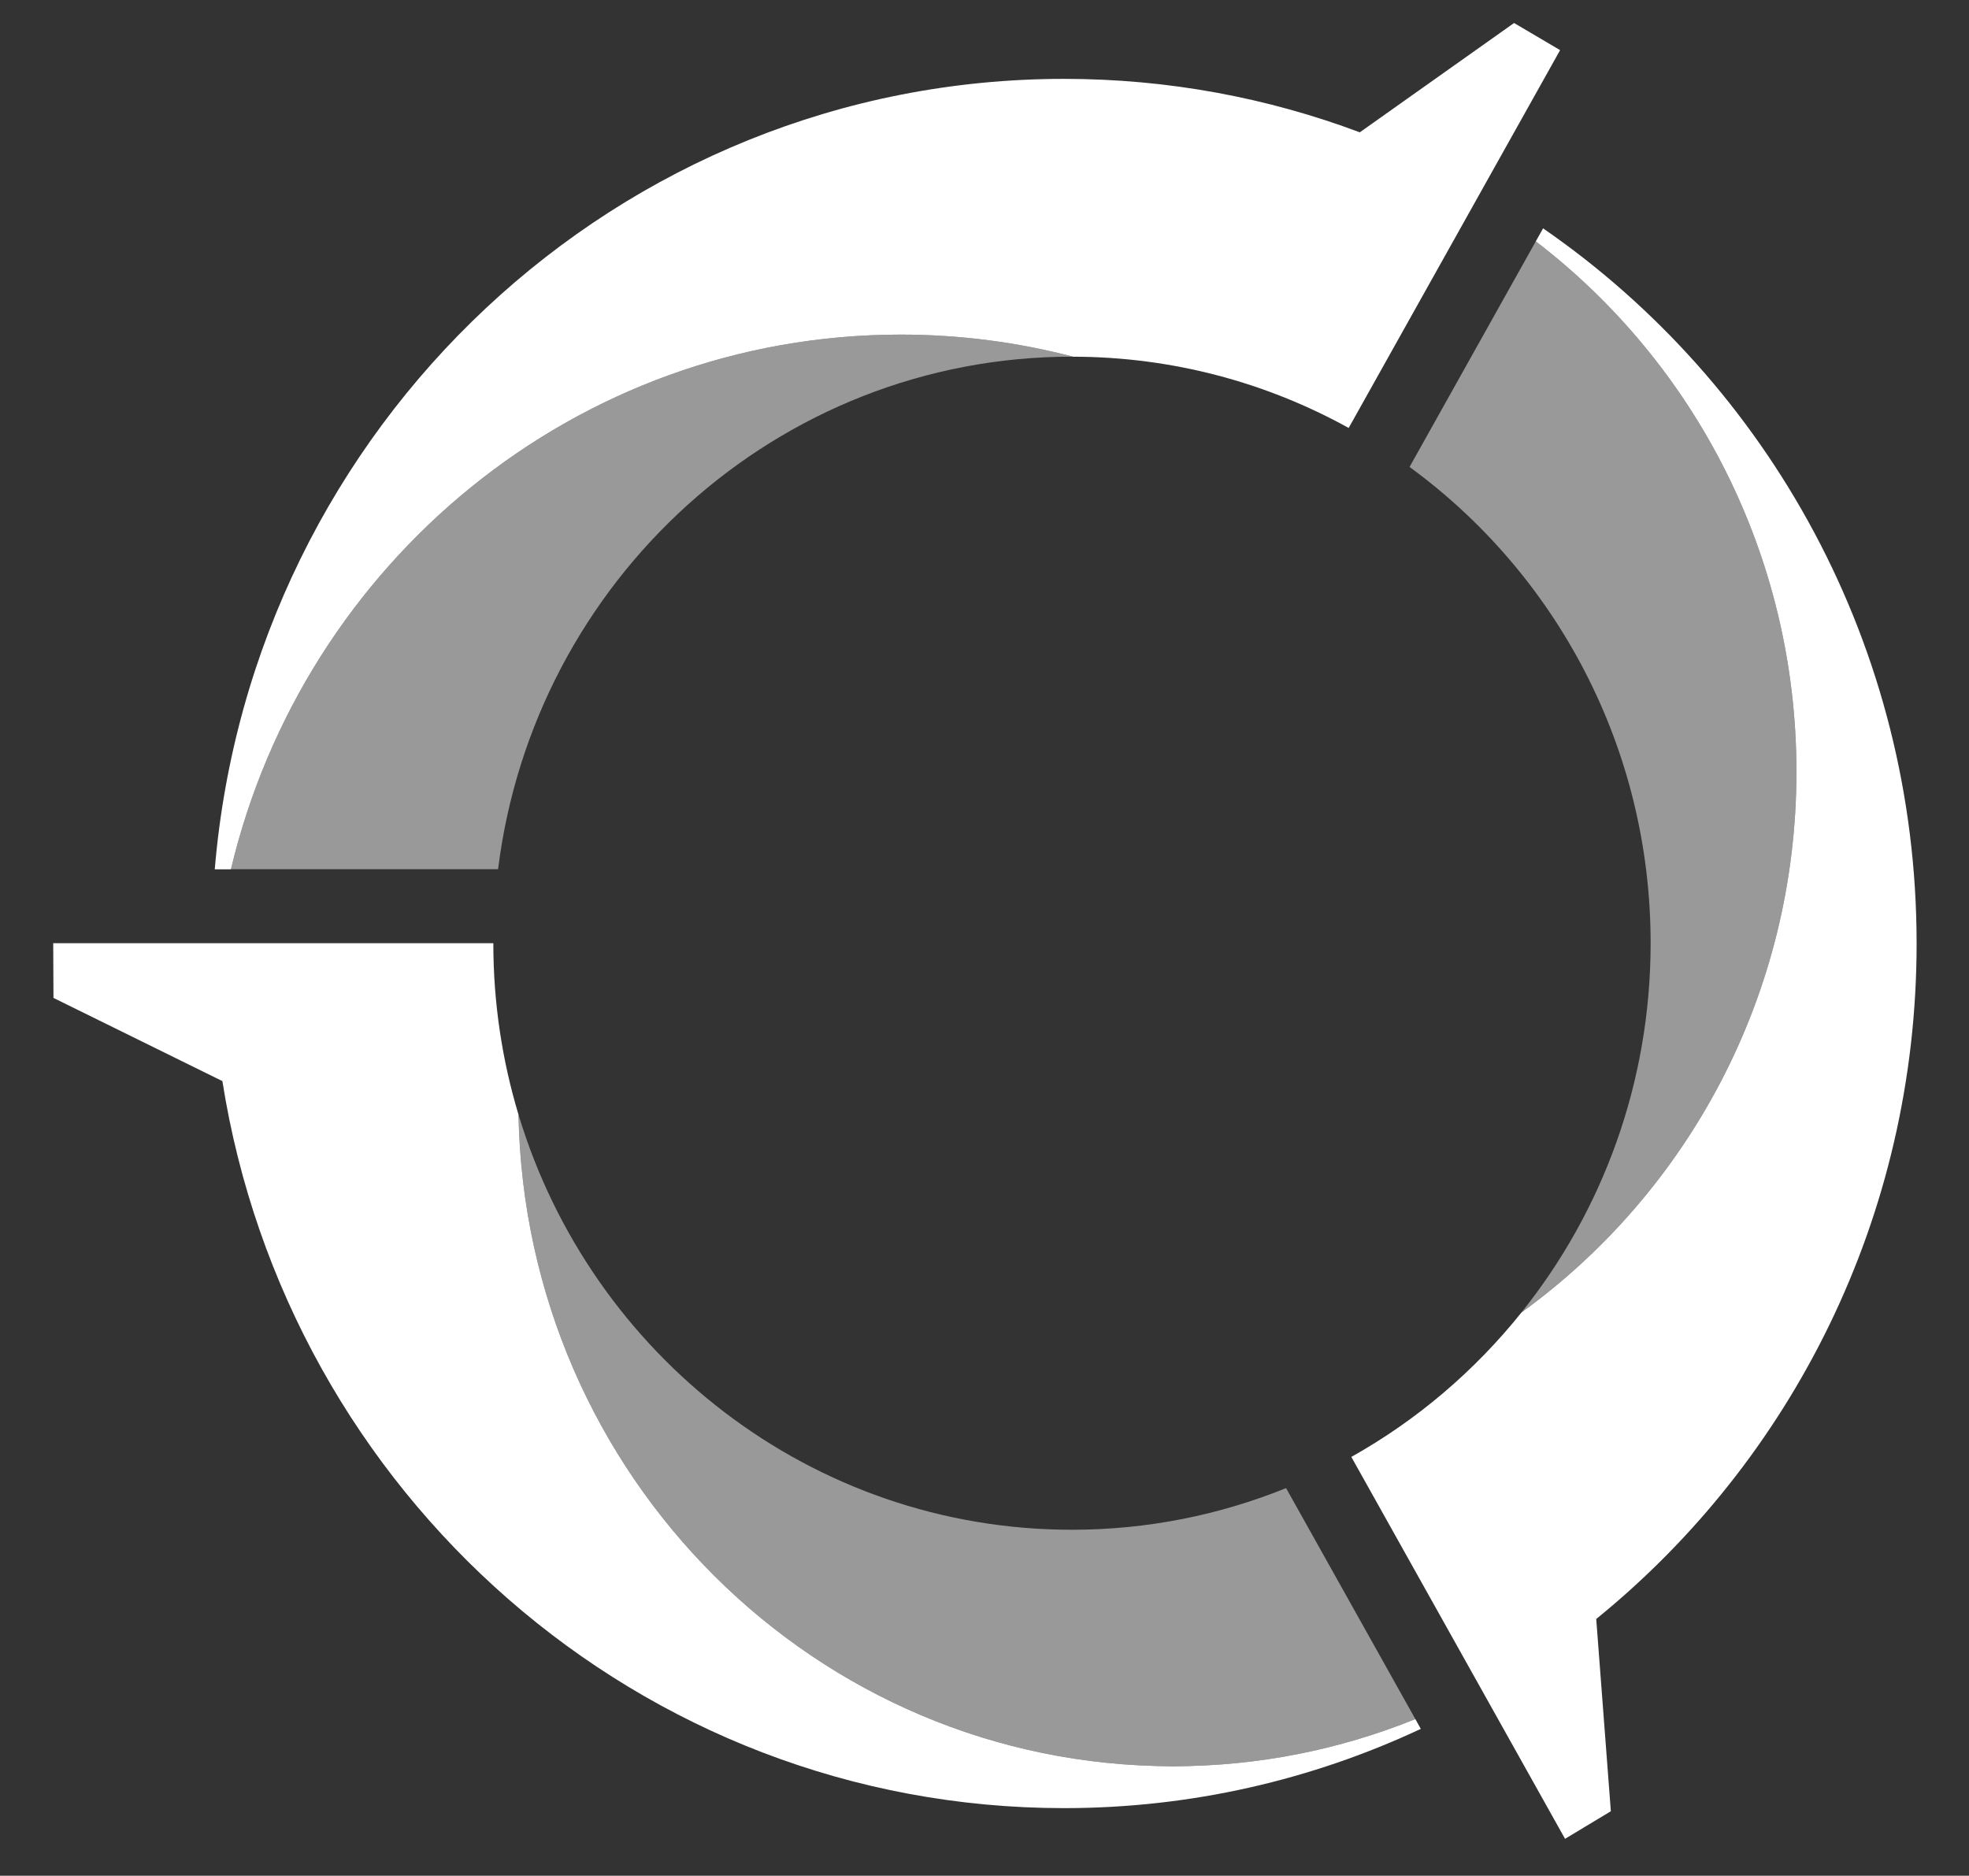
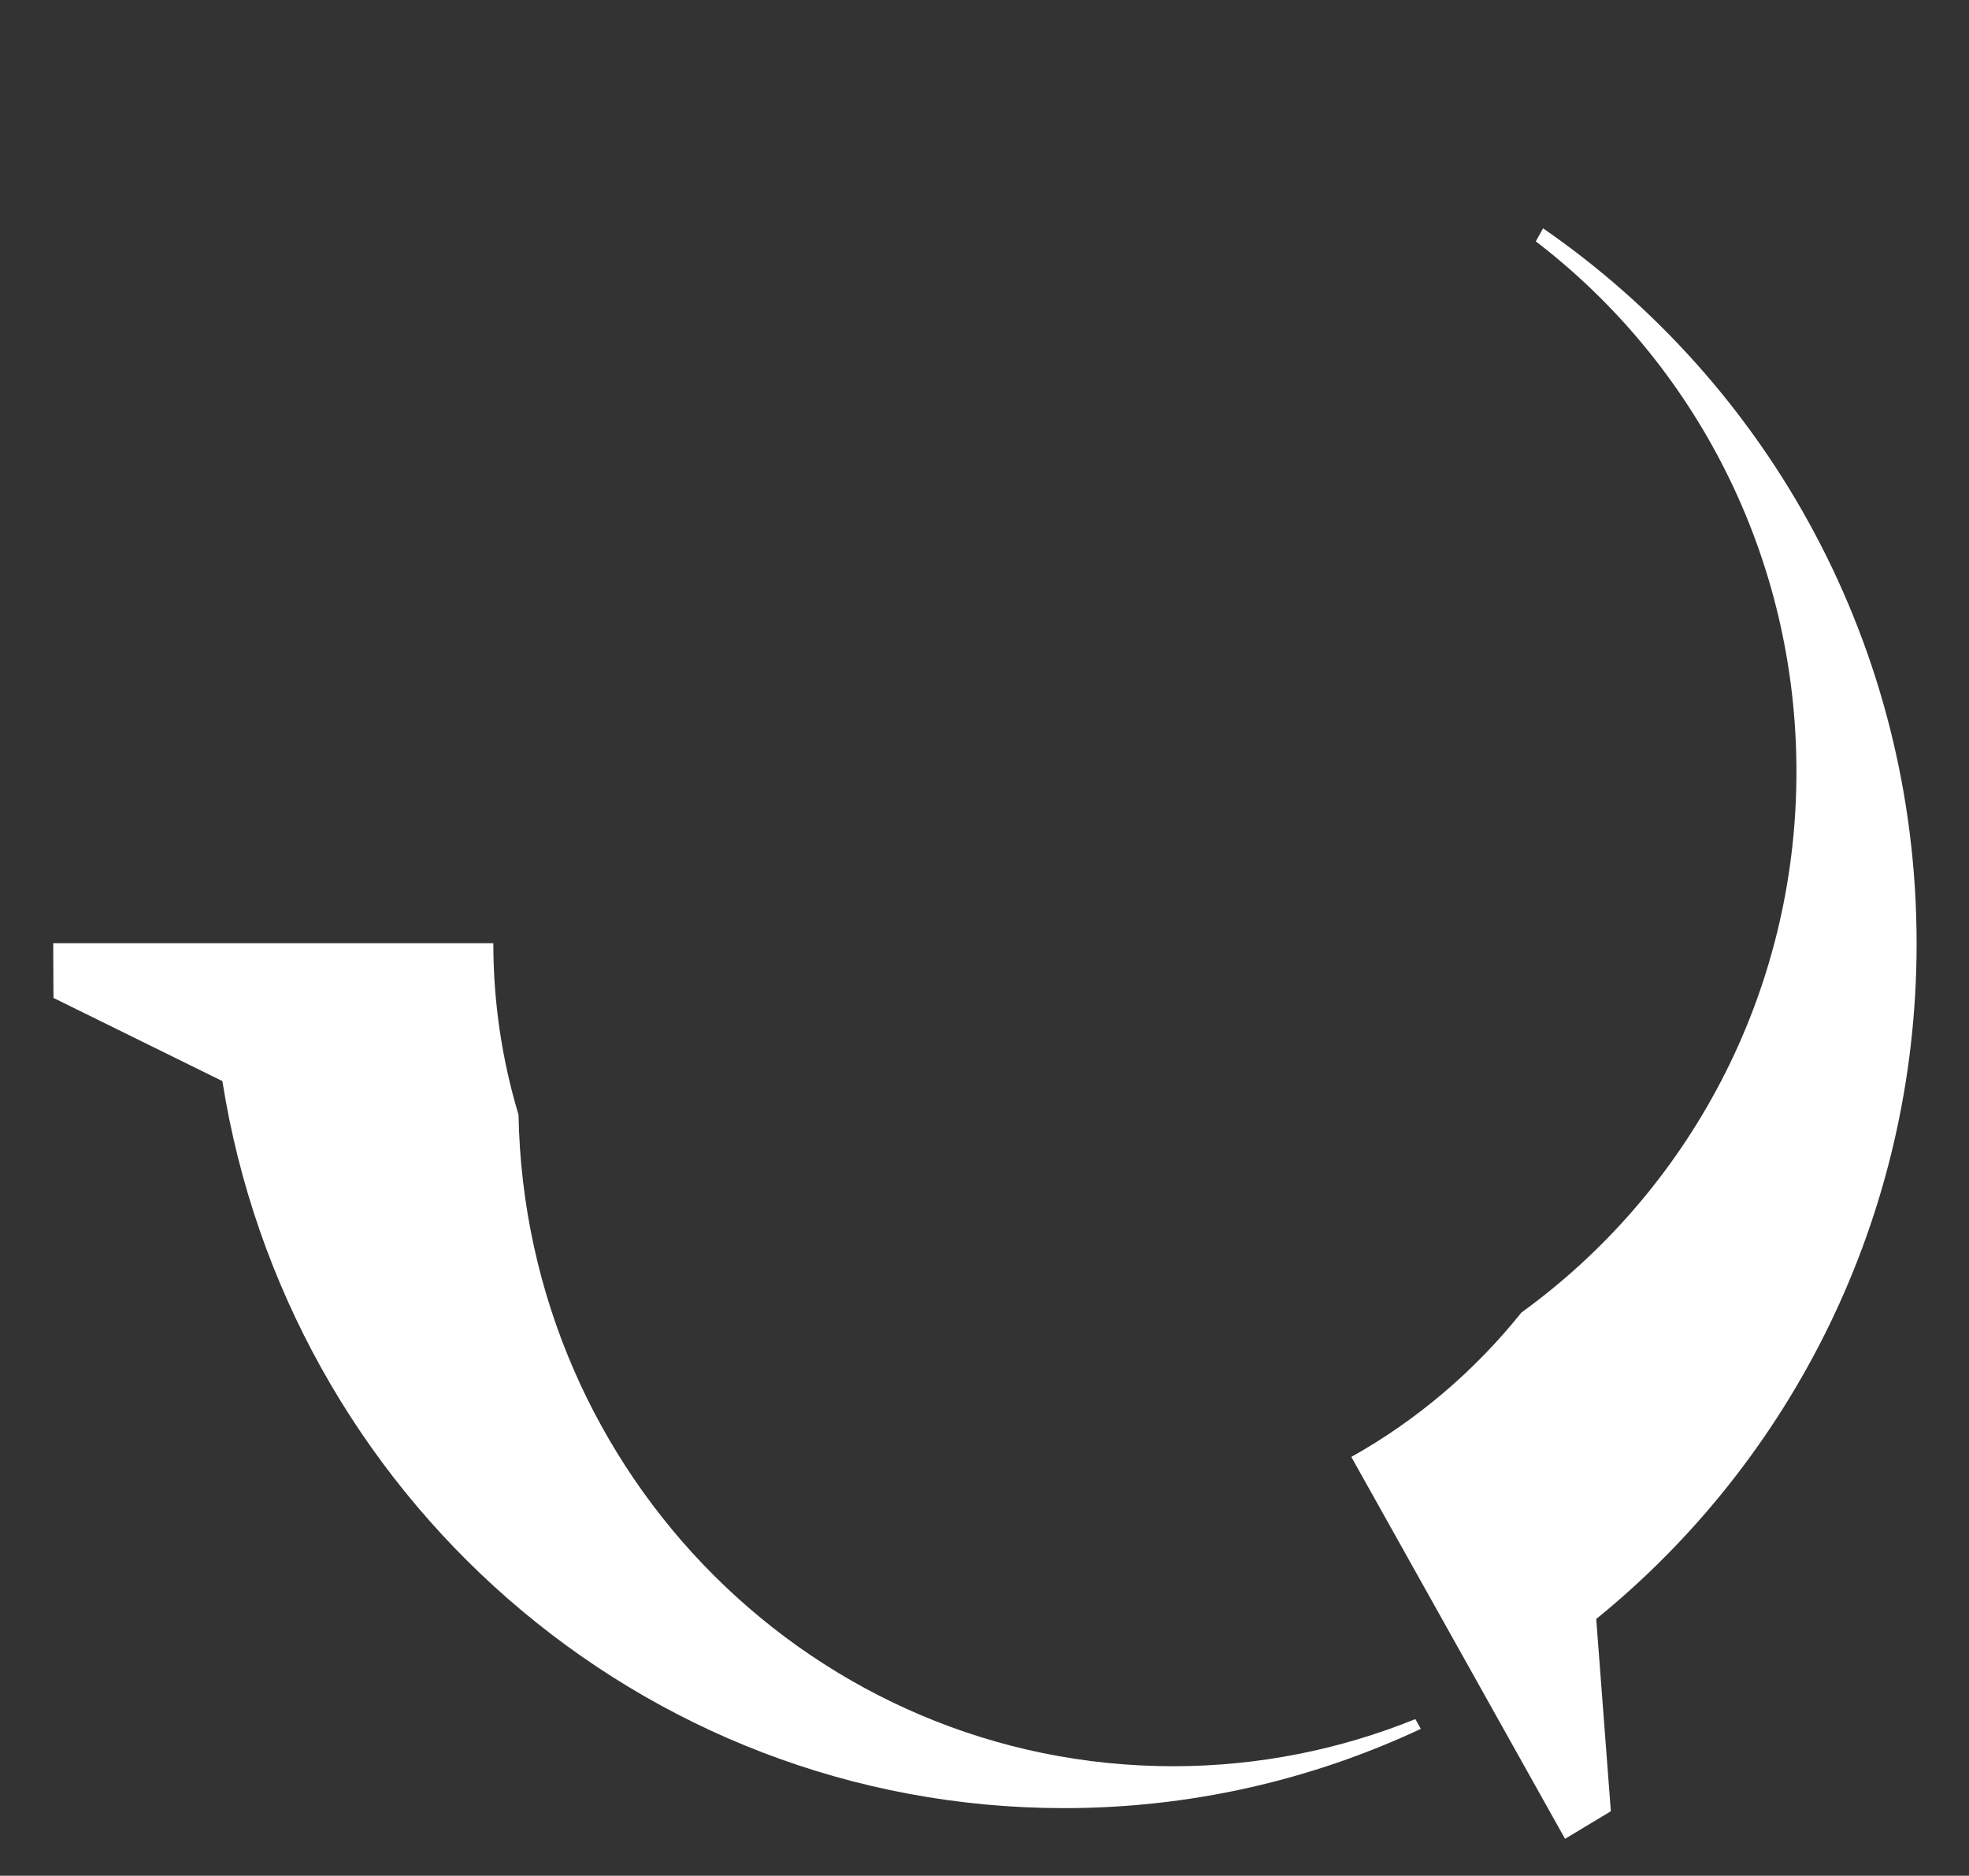
<svg xmlns="http://www.w3.org/2000/svg" xmlns:ns1="http://www.serif.com/" width="100%" height="100%" viewBox="0 0 845 805" version="1.1" xml:space="preserve" style="fill-rule:evenodd;clip-rule:evenodd;stroke-linejoin:round;stroke-miterlimit:2;">
  <rect x="0" y="0" width="845" height="805" fill="#333333" stroke="none" />
  <g id="Plan-de-travail1" ns1:id="Plan de travail1" transform="matrix(1,0,0,1,-206.82,-106.364)">
    <rect x="206.82" y="106.364" width="844.449" height="804.227" style="fill:none;" />
    <g id="DXOmark_Scoring_Vertical_CMJN_Blanc" transform="matrix(1.333,0,0,-1.333,0.82,1333.7)">
      <g id="g54" transform="matrix(1,0,0,1,321.471,561.852)">
        <path id="path56" d="M0,0C-5.26,17.465 -8.109,35.997 -8.109,55.208L-149.801,55.208L-149.719,37.594L-95.378,10.835L-95.342,10.853C-74.435,-121.849 38.925,-223.256 175.649,-223.256C216.66,-223.256 255.549,-214.1 290.494,-197.743L288.734,-194.597C264.604,-204.348 238.31,-209.766 210.753,-209.766C95.655,-209.766 2.161,-116.215 0,0" style="fill:white;fill-rule:nonzero;" />
      </g>
      <g id="g58">
        <g id="g72">
          <g id="g70">
            <clipPath id="_clip1">
              <rect x="321.471" y="352.086" width="288.734" height="209.766" />
            </clipPath>
            <g clip-path="url(#_clip1)">
              <g opacity="0.5">
                <g id="g68" transform="matrix(1,0,0,1,321.471,561.852)">
-                   <path id="path66" d="M0,0C2.161,-116.215 95.655,-209.766 210.753,-209.766C238.31,-209.766 264.604,-204.348 288.734,-194.597L247.114,-120.227C225.787,-128.845 202.543,-133.634 178.184,-133.634C94.248,-133.634 23.297,-77.356 0,0" style="fill:white;fill-rule:nonzero;" />
-                 </g>
+                   </g>
              </g>
            </g>
          </g>
        </g>
      </g>
      <g id="g74" transform="matrix(1,0,0,1,444.539,813.005)">
-         <path id="path76" d="M0,0C19.153,0 37.729,-2.482 55.457,-7.112C87.597,-7.171 117.826,-15.478 144.196,-30.059L187.113,46.635L187.113,46.636L212.268,91.586L197.443,100.32L147.81,65.147L147.807,65.114C118.141,76.246 86.063,82.335 52.582,82.335C-91.064,82.335 -208.915,-29.597 -220.86,-172.155L-215.654,-172.155C-192.192,-73.396 -104.573,0 0,0" style="fill:white;fill-rule:nonzero;" />
-       </g>
+         </g>
      <g id="g78">
        <g id="g92">
          <g id="g90">
            <clipPath id="_clip2">
-               <rect x="228.884" y="640.85" width="271.112" height="172.155" />
-             </clipPath>
+               </clipPath>
            <g clip-path="url(#_clip2)">
              <g opacity="0.5">
                <g id="g88" transform="matrix(1,0,0,1,499.655,805.901)">
-                   <path id="path86" d="M0,0C0.114,0 0.226,-0.009 0.34,-0.009C-17.387,4.621 -35.964,7.104 -55.117,7.104C-159.69,7.104 -247.309,-66.293 -270.771,-165.051L-184.77,-165.051C-173.221,-71.996 -94.931,0 0,0" style="fill:white;fill-rule:nonzero;" />
-                 </g>
+                   </g>
              </g>
            </g>
          </g>
        </g>
      </g>
      <g id="g94" transform="matrix(1,0,0,1,771.581,616.968)">
        <path id="path96" d="M0,0C0,95.744 -47.687,180.156 -120.256,230.248L-122.602,226.056C-71.637,187.019 -38.687,125.071 -38.687,55.304C-38.687,-16.538 -73.648,-80.043 -127.225,-118.808C-142.311,-137.649 -160.896,-153.484 -181.991,-165.296L-138.989,-242.14L-113.185,-288.252L-98.439,-279.372L-103.146,-217.475C-40.278,-166.463 0,-88.008 0,0" style="fill:white;fill-rule:nonzero;" />
      </g>
      <g id="g98">
        <g id="g112">
          <g id="g110" opacity="0.5">
            <g id="g108" transform="matrix(1,0,0,1,685.95,617.06)">
-               <path id="path106" d="M0,0C0,-45.071 -15.601,-86.434 -41.594,-118.899C11.982,-80.135 46.944,-16.63 46.944,55.212C46.944,124.979 13.994,186.927 -36.971,225.964L-77.615,153.332C-30.627,119.049 0,63.167 0,0" style="fill:white;fill-rule:nonzero;" />
-             </g>
+               </g>
          </g>
        </g>
      </g>
    </g>
  </g>
</svg>